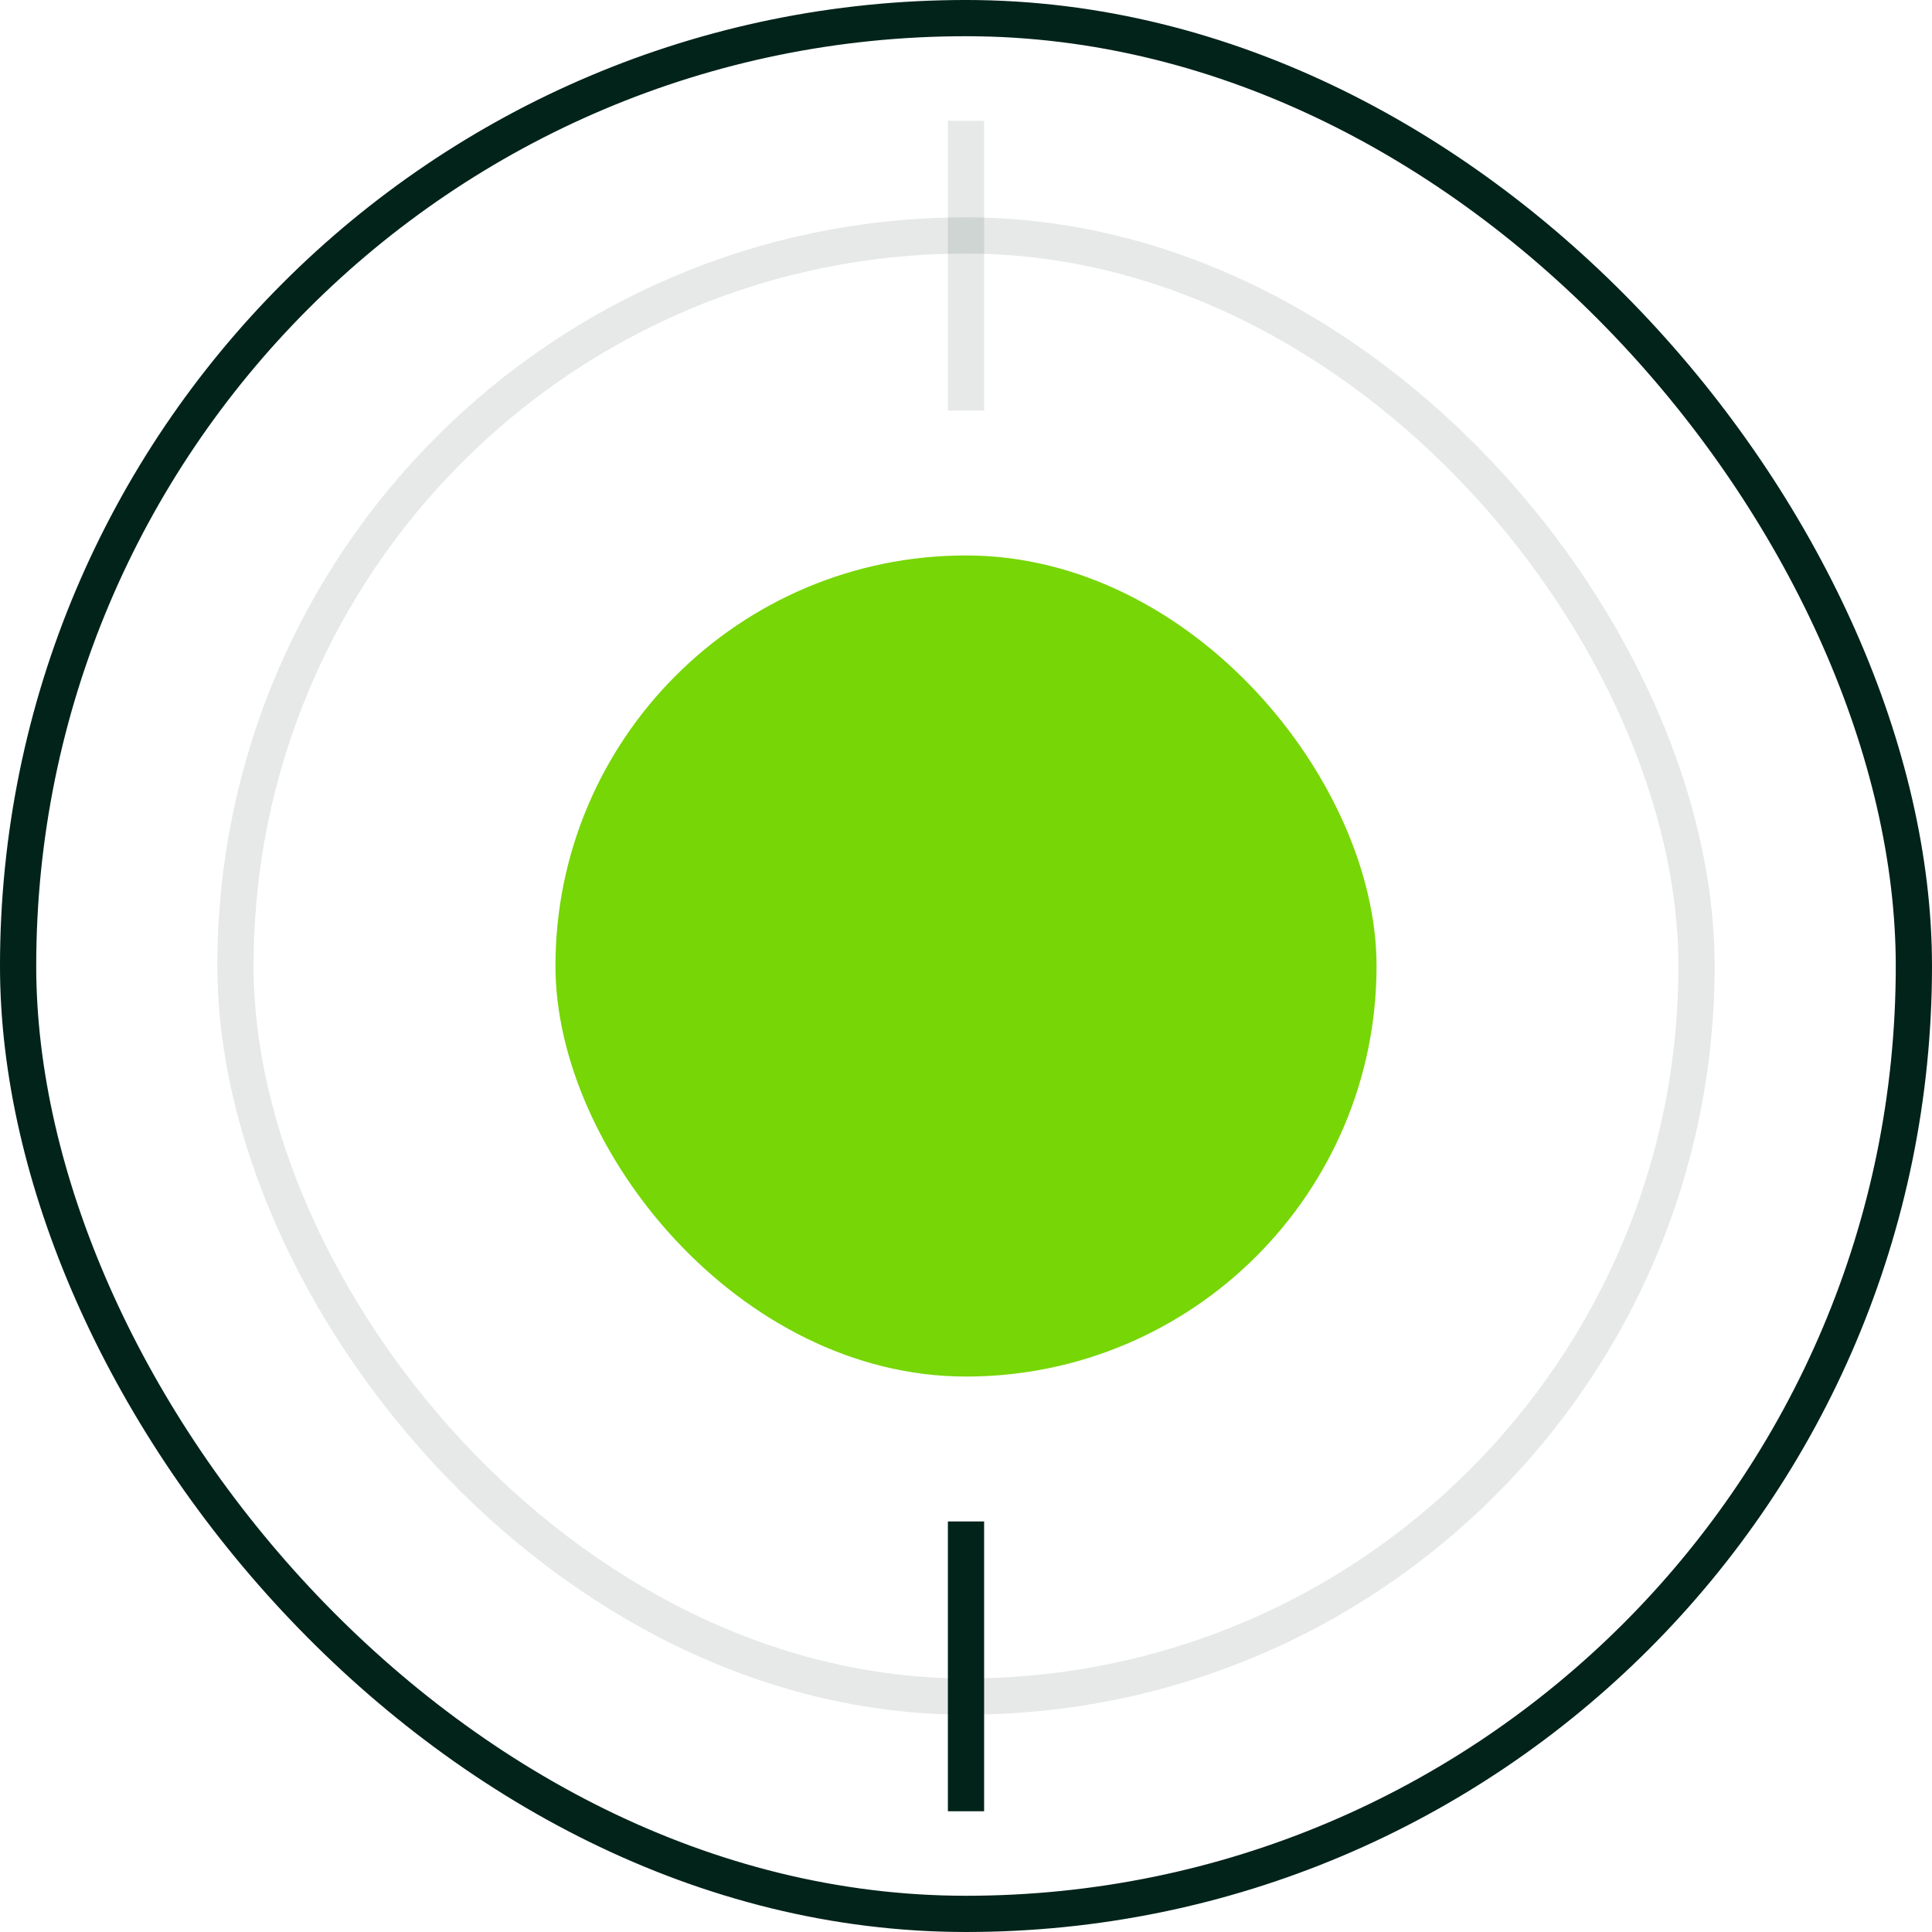
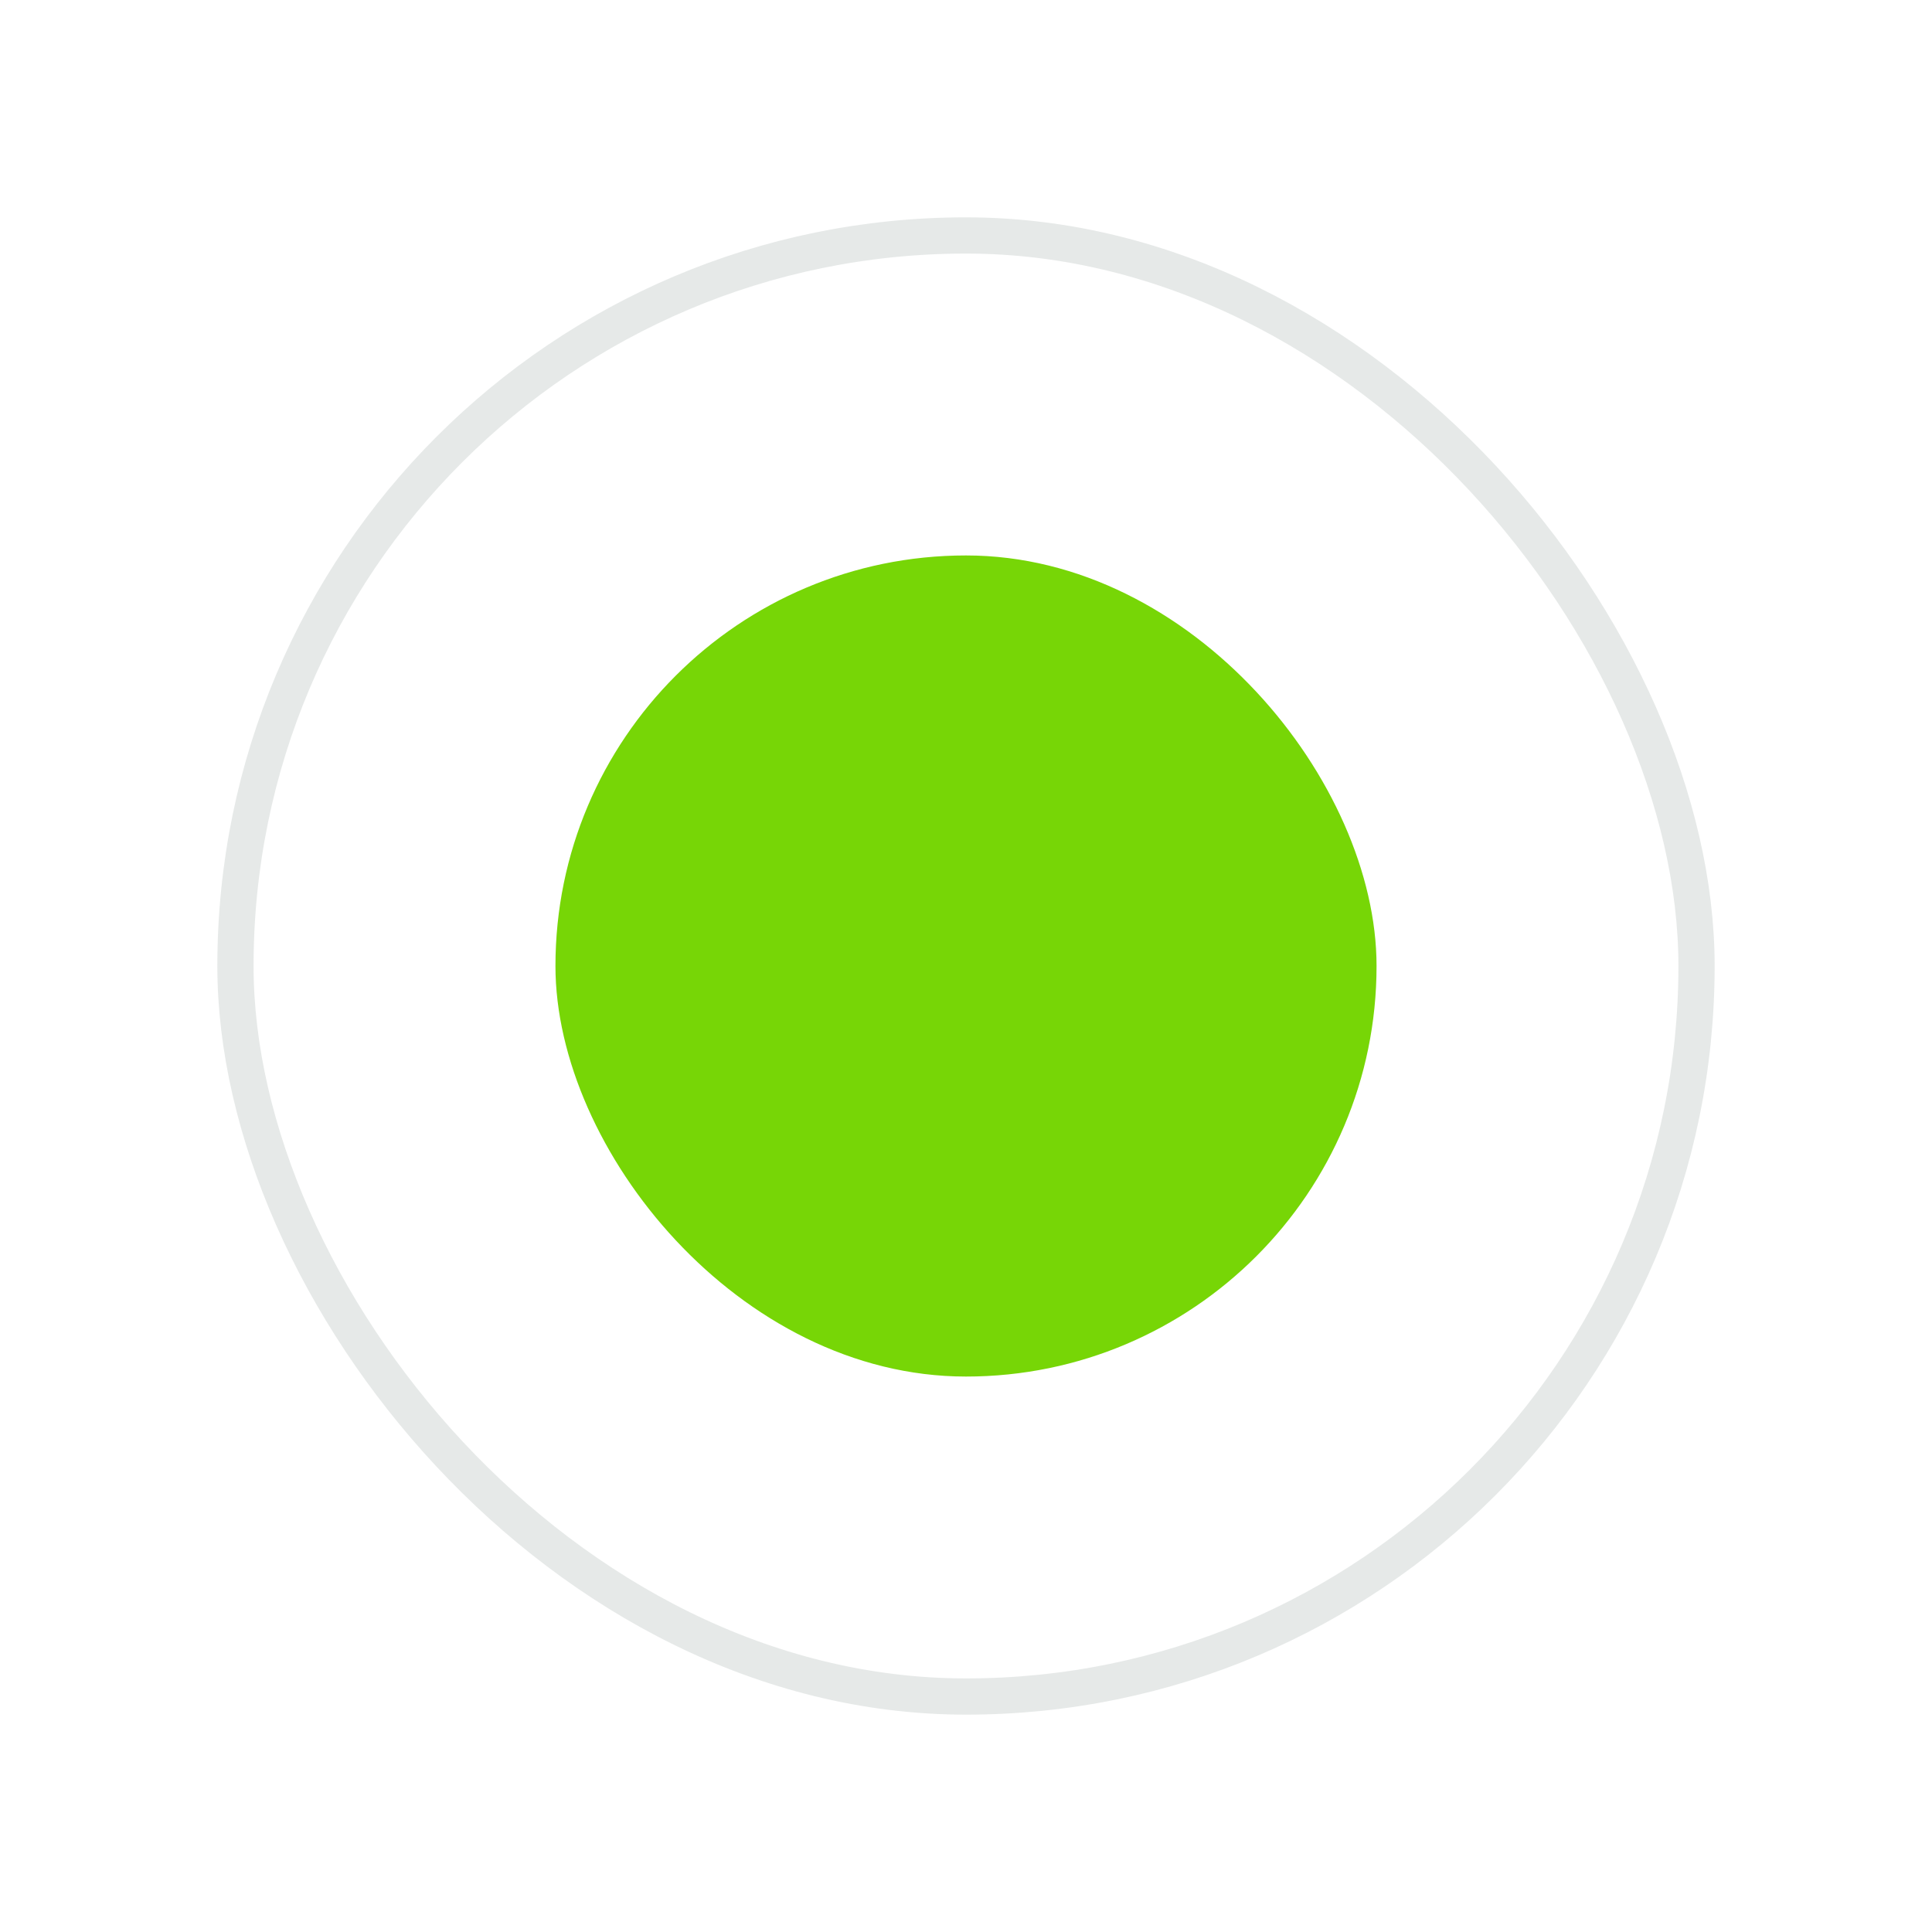
<svg xmlns="http://www.w3.org/2000/svg" width="140" height="140" viewBox="0 0 140 140" fill="none">
  <g clip-path="url(#clip0_1851_1960)">
    <rect x="40.25" y="40.25" width="59.5" height="59.5" rx="29.75" fill="#77D606" />
    <rect opacity="0.1" x="17.062" y="17.062" width="105.875" height="105.875" rx="52.938" stroke="#01231A" stroke-width="2.625" />
-     <rect x="1.312" y="1.312" width="137.375" height="137.375" rx="68.688" stroke="#01231A" stroke-width="2.625" />
-     <path opacity="0.1" d="M70 8.75L70 29.75" stroke="#01231A" stroke-width="2.625" />
-     <path d="M70 110.25L70 131.25" stroke="#01231A" stroke-width="2.625" />
  </g>
  <defs>
    <clipPath id="clip0_1851_1960">
      <rect width="140" height="140" fill="white" />
    </clipPath>
  </defs>
</svg>